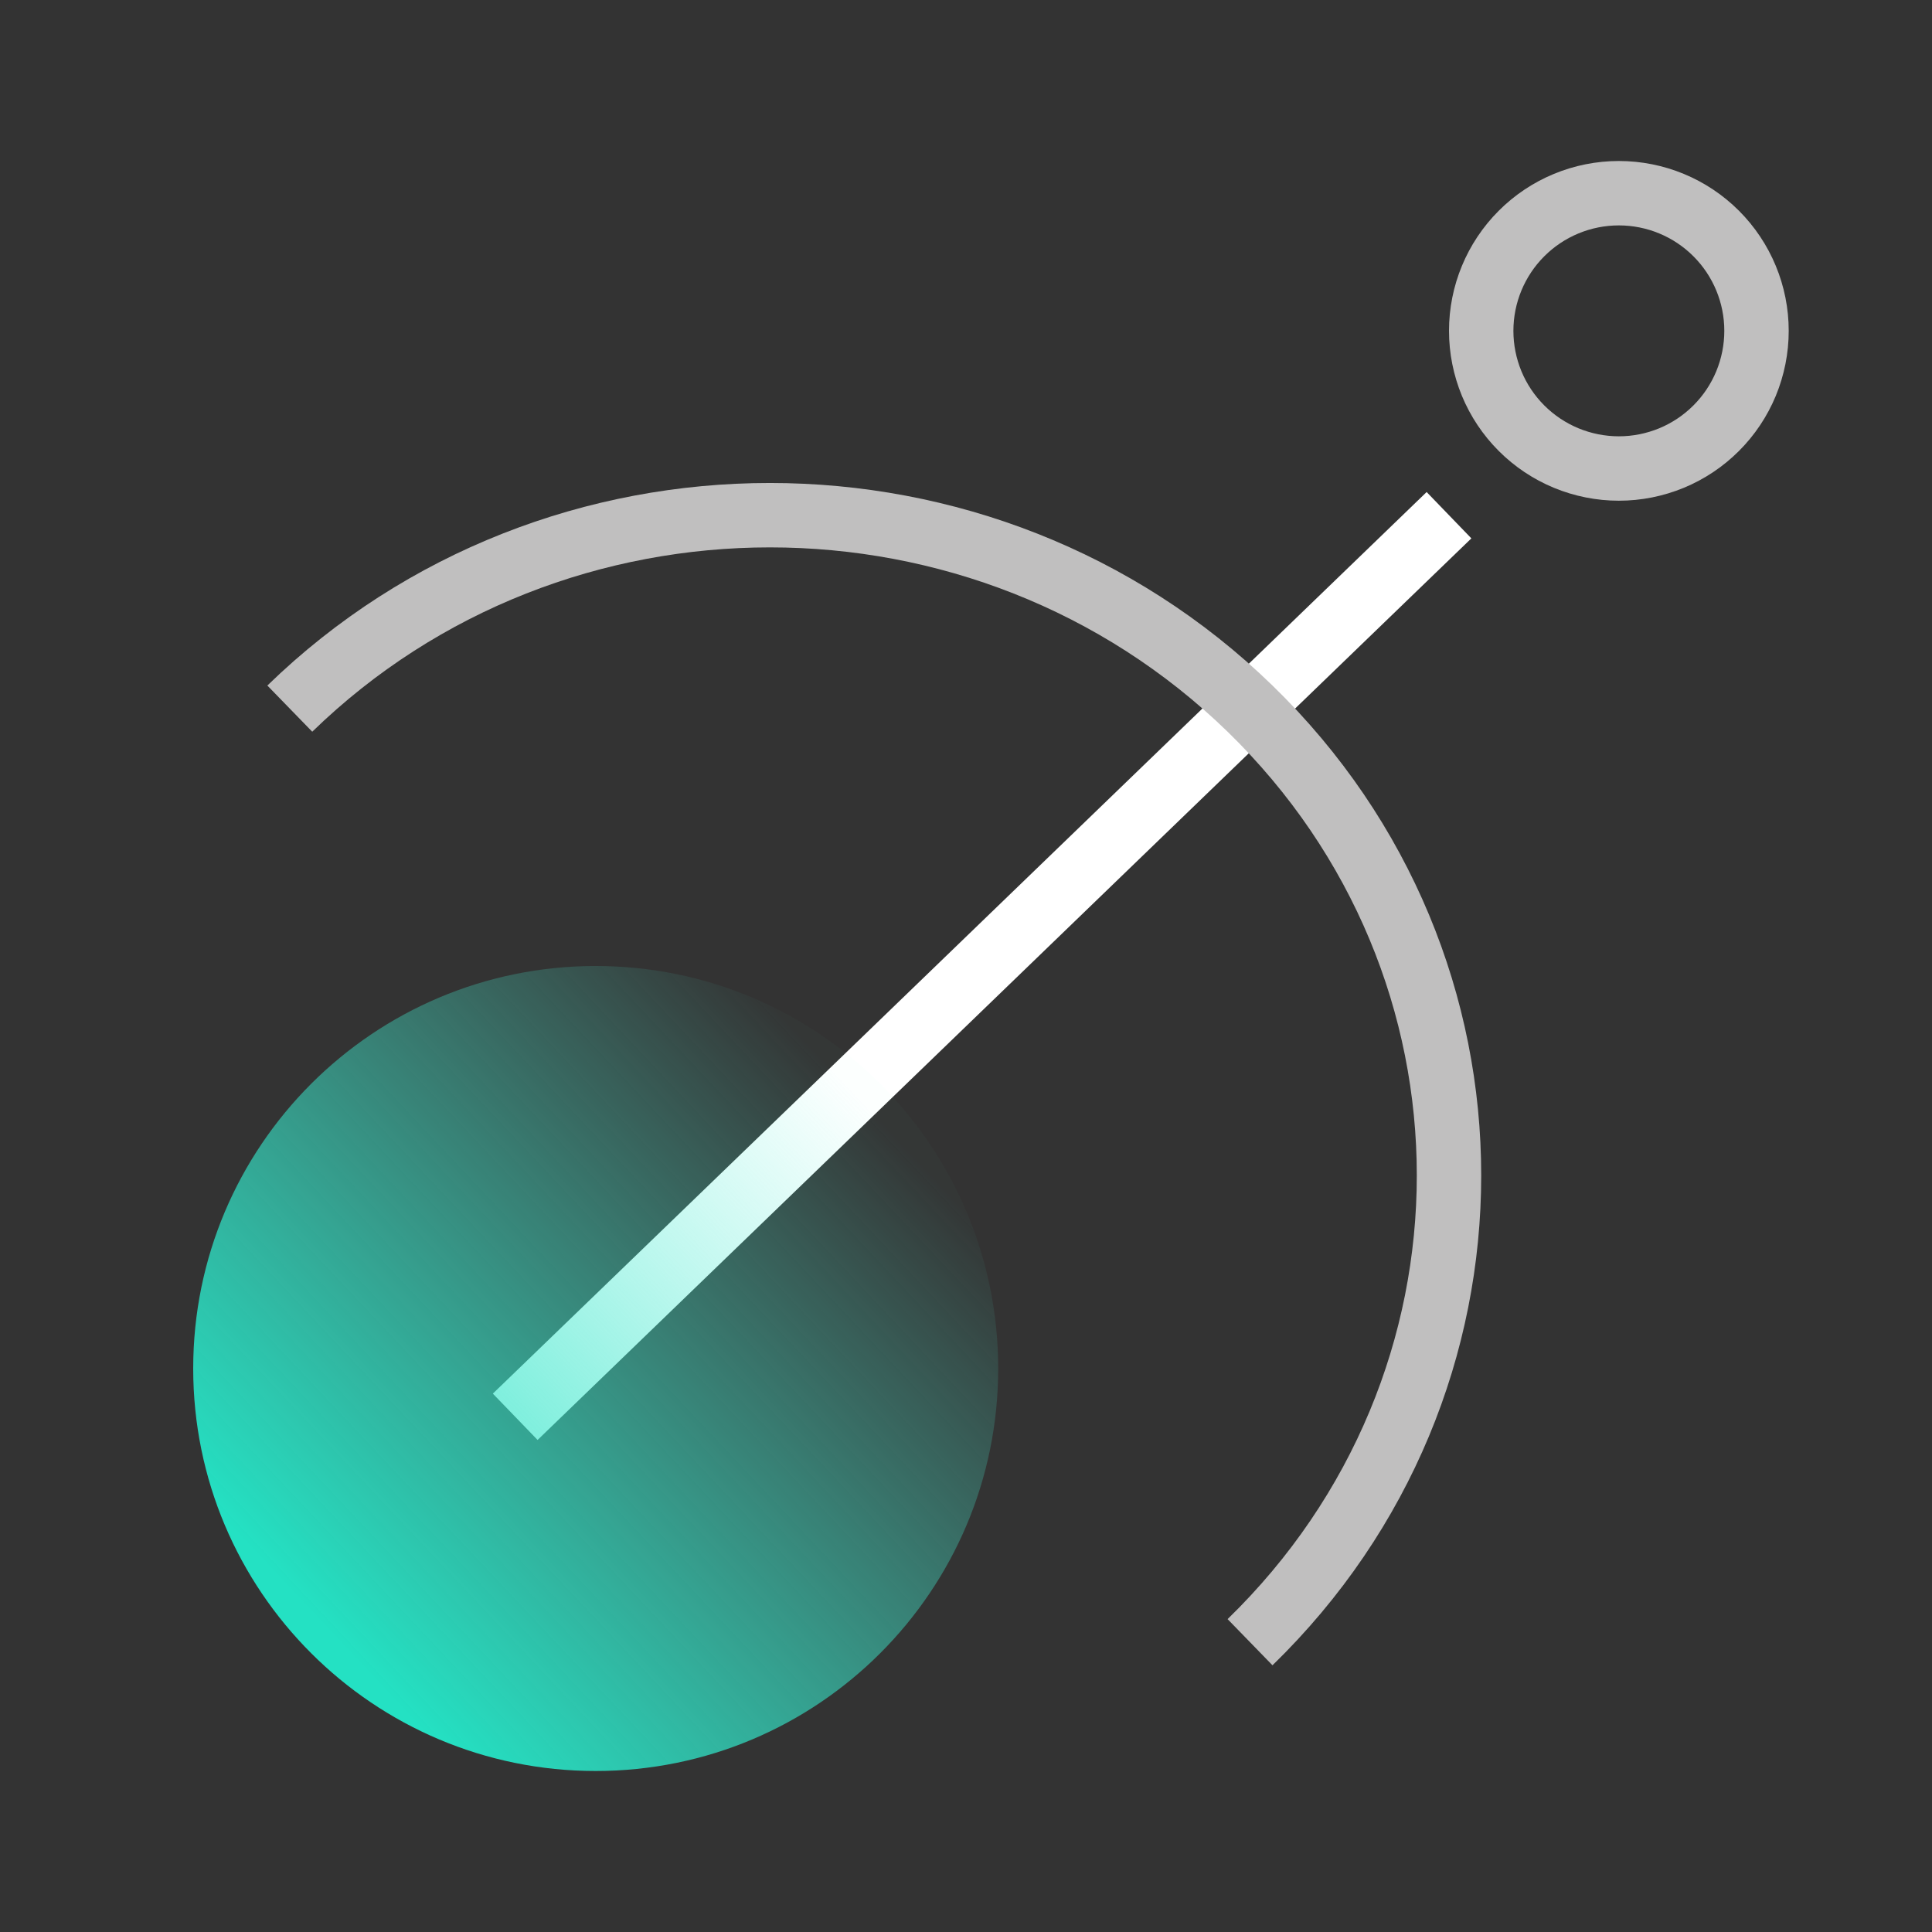
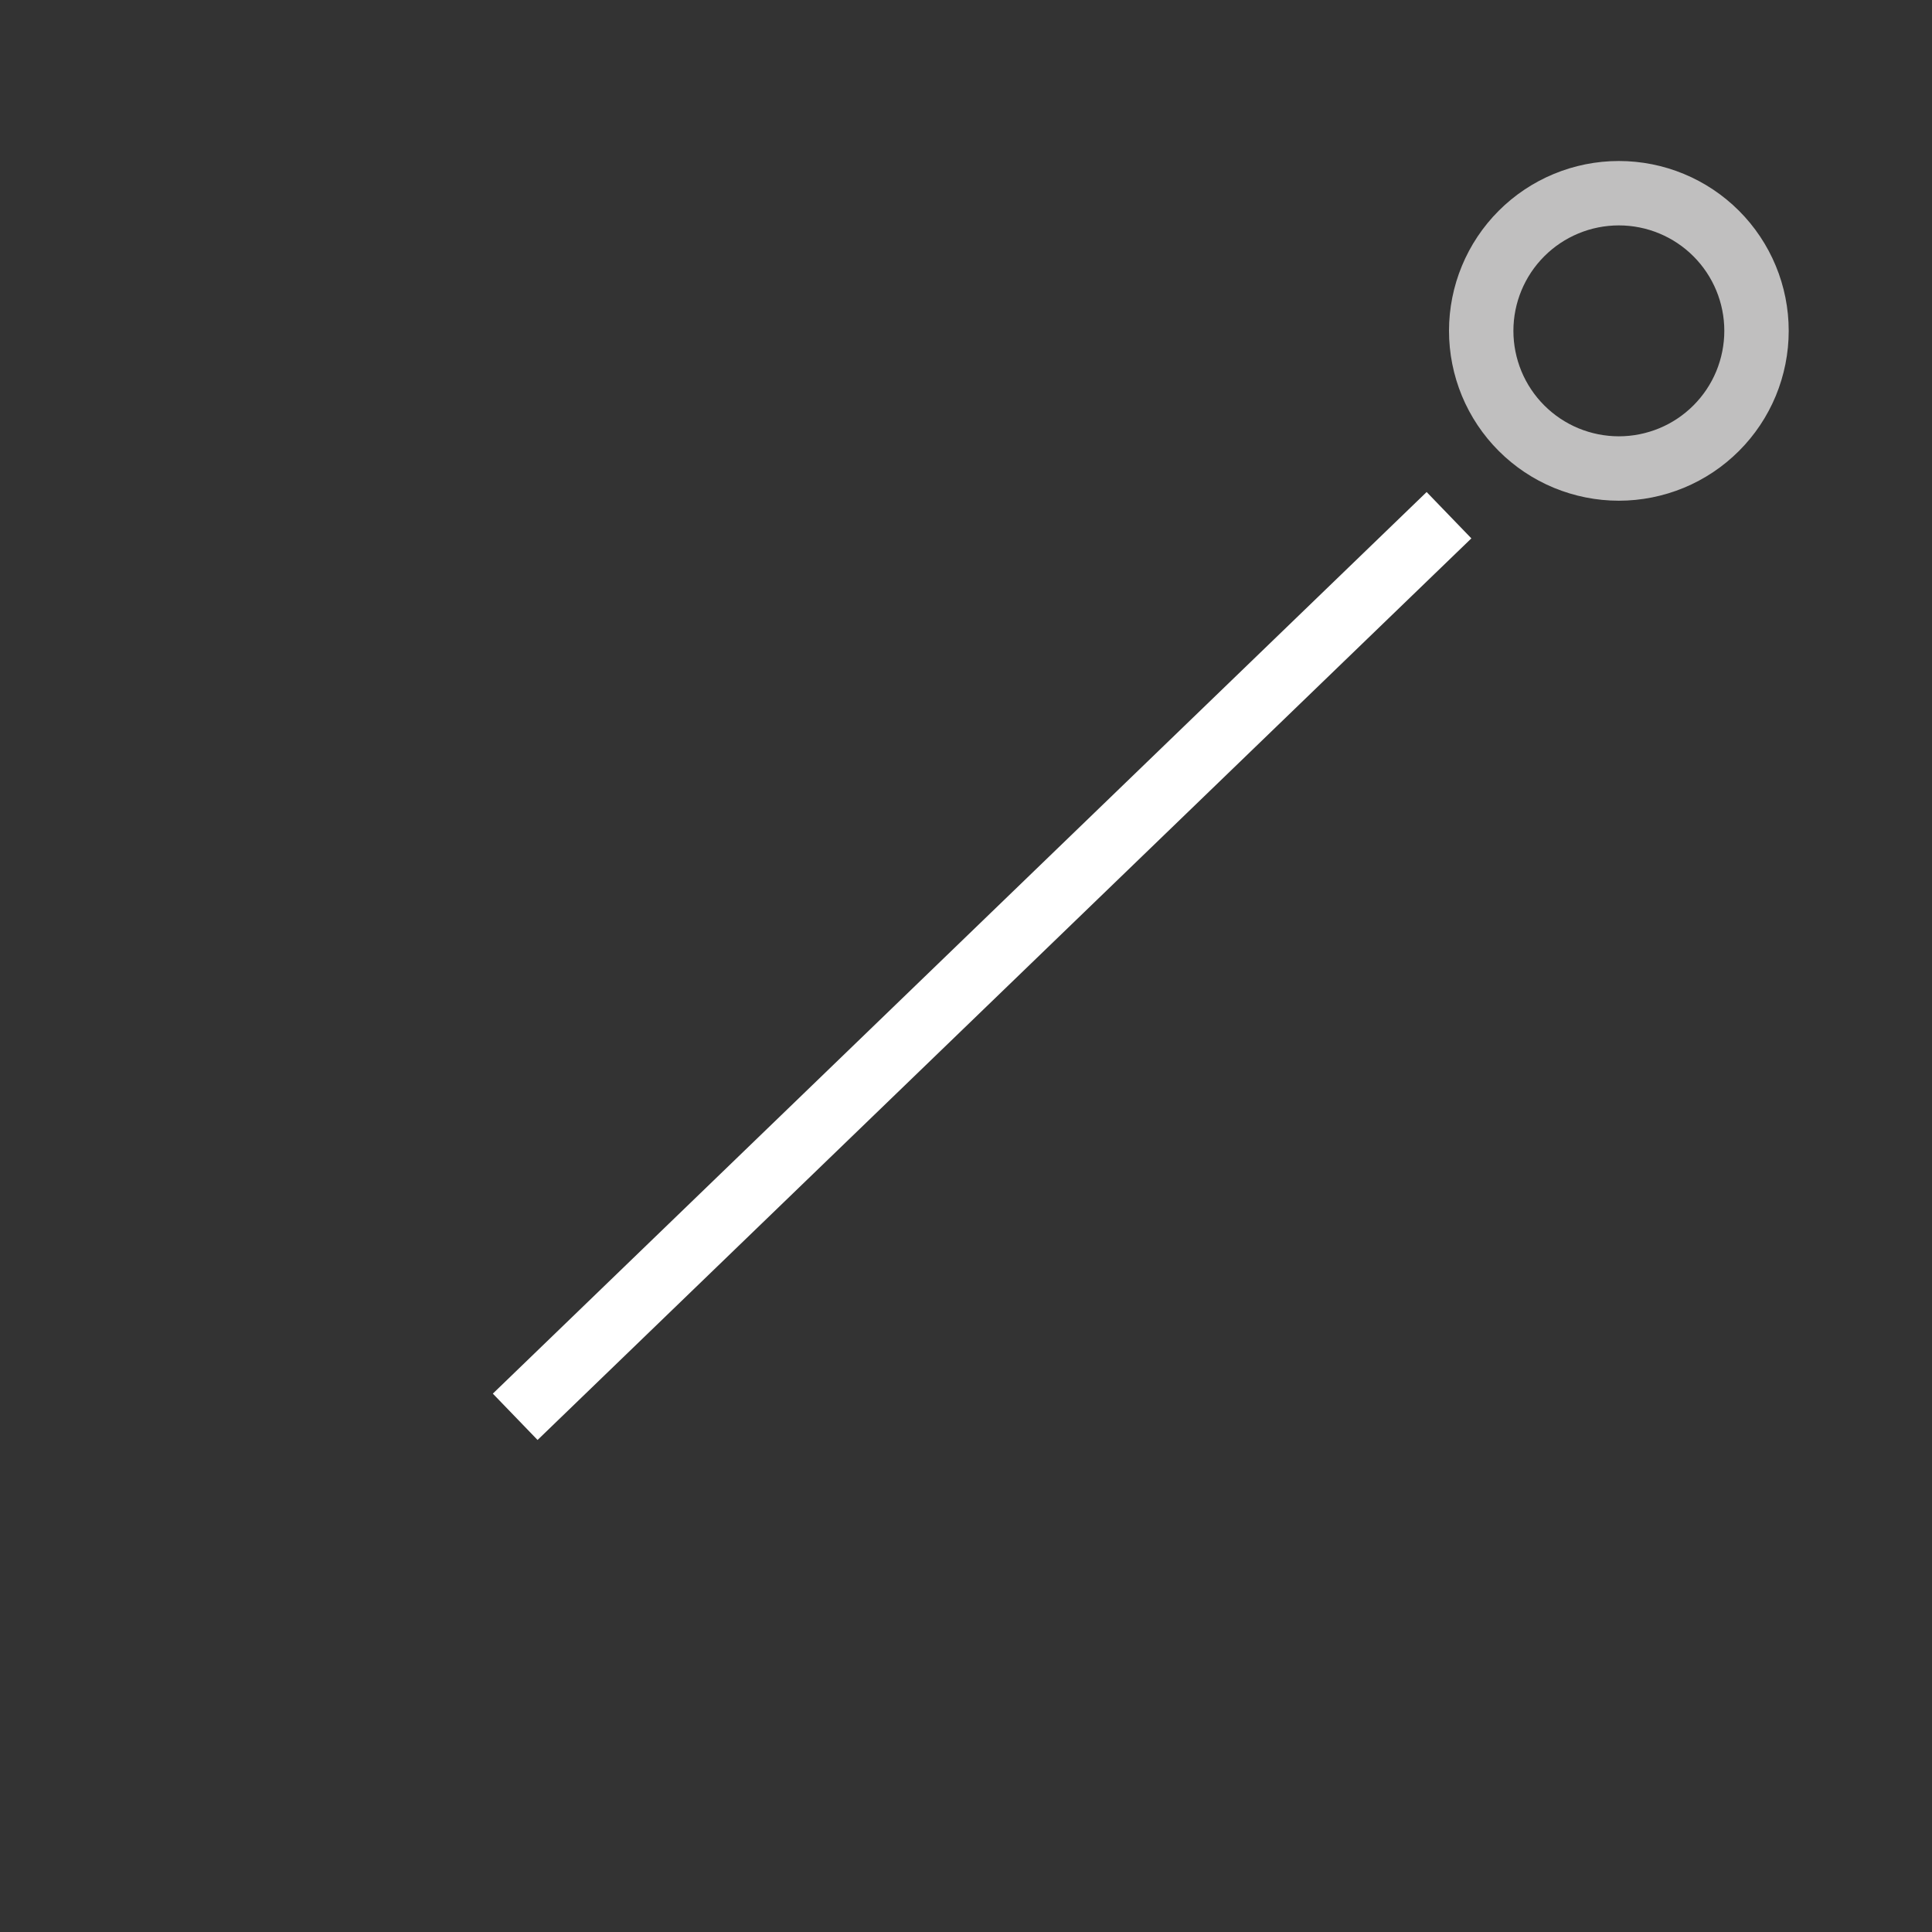
<svg xmlns="http://www.w3.org/2000/svg" width="60" height="60" viewBox="0 0 60 60" fill="none">
  <rect x="0" y="0" width="60" height="60" fill="#333333" stroke="none" />
  <path d="M54.55 10.275C54.55 10.836 54.439 11.392 54.225 11.911C54.01 12.43 53.695 12.901 53.298 13.298C52.901 13.695 52.43 14.01 51.911 14.225C51.392 14.439 50.836 14.55 50.275 14.55C49.714 14.55 49.158 14.439 48.639 14.225C48.12 14.01 47.649 13.695 47.252 13.298C46.855 12.901 46.54 12.43 46.325 11.911C46.111 11.392 46 10.836 46 10.275C46 9.141 46.45 8.054 47.252 7.252C48.054 6.45 49.141 6 50.275 6C51.409 6 52.496 6.45 53.298 7.252C54.1 8.054 54.55 9.141 54.55 10.275Z" stroke="#C0BFBF" stroke-width="2" />
  <path d="M16 44L45 16" stroke="white" stroke-width="2" stroke-miterlimit="10" stroke-linejoin="round" />
-   <path d="M18.5 55C25.404 55 31 49.404 31 42.5C31 35.596 25.404 30 18.5 30C11.596 30 6 35.596 6 42.5C6 49.404 11.596 55 18.5 55Z" fill="url(#paint0_linear_45_1815)" />
-   <path d="M9 22.007C17.238 13.997 30.583 13.997 38.821 22.007C47.06 30.017 47.06 42.99 38.821 51" stroke="#C0BFBF" stroke-width="2" stroke-miterlimit="10" />
  <defs>
    <linearGradient id="paint0_linear_45_1815" x1="11" y1="51.5" x2="28" y2="35.5" gradientUnits="userSpaceOnUse">
      <stop stop-color="#24E1C3" />
      <stop offset="1" stop-color="#52EED5" stop-opacity="0.02" />
    </linearGradient>
  </defs>
</svg>